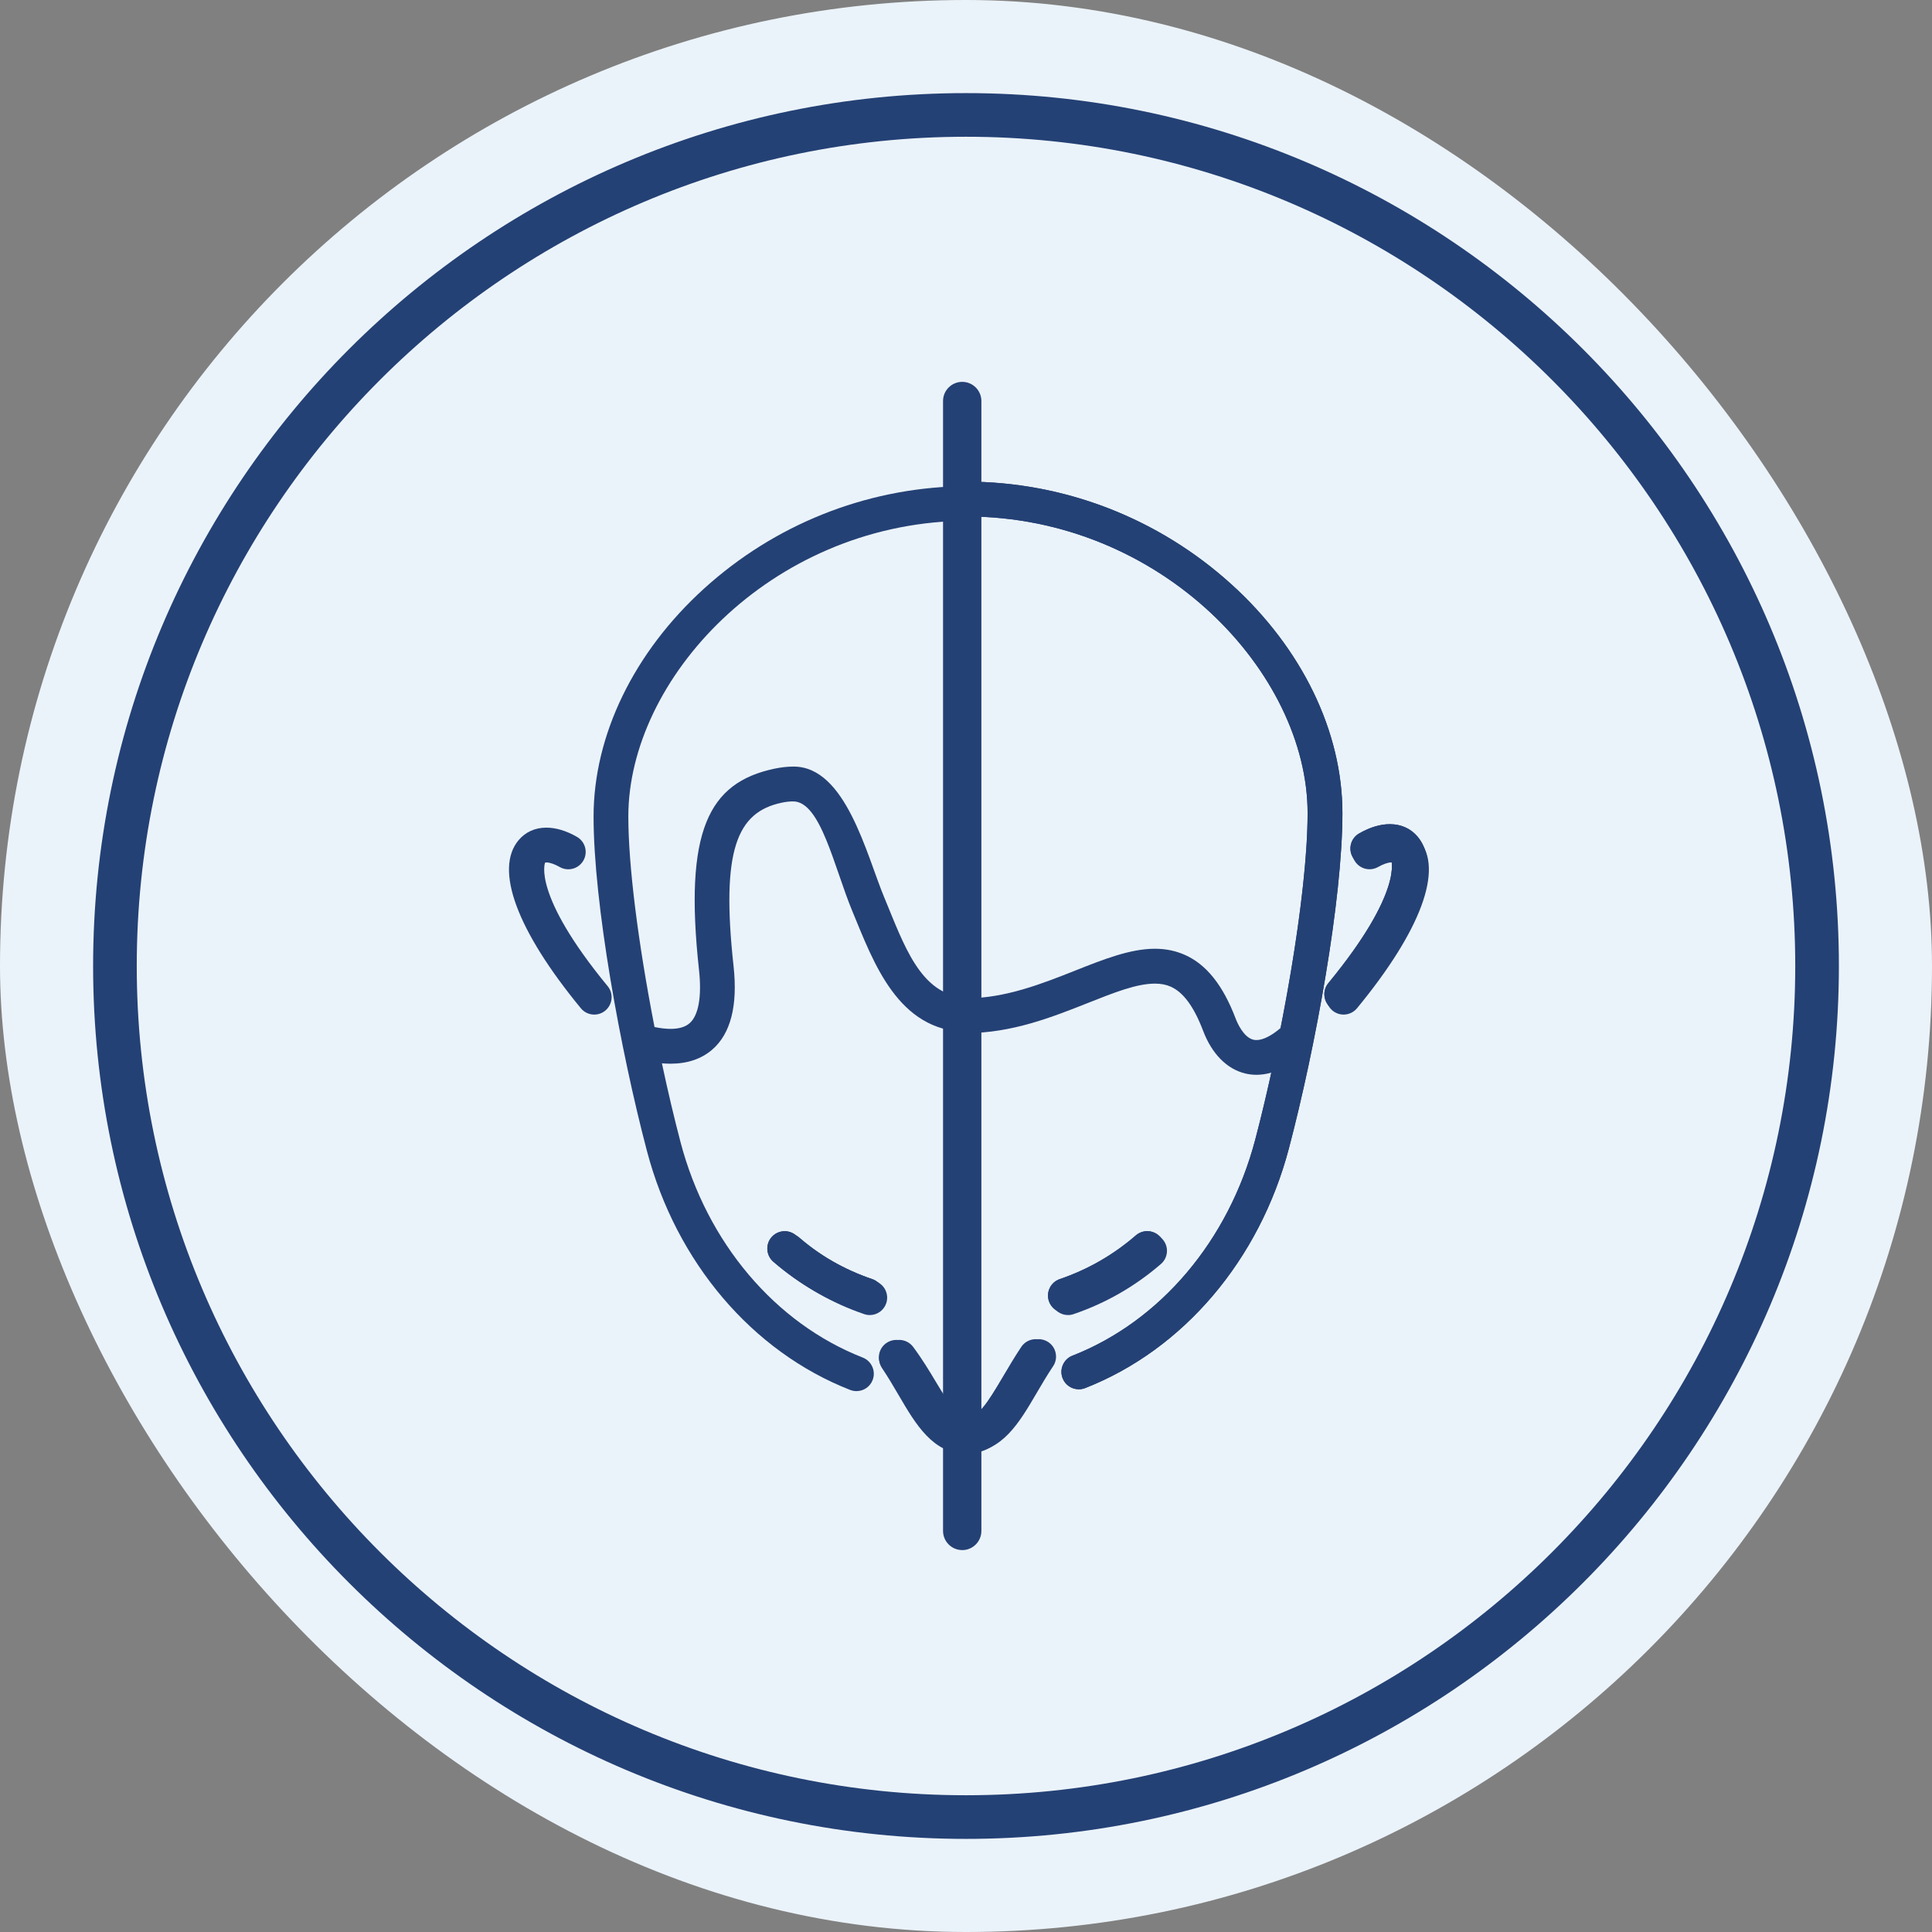
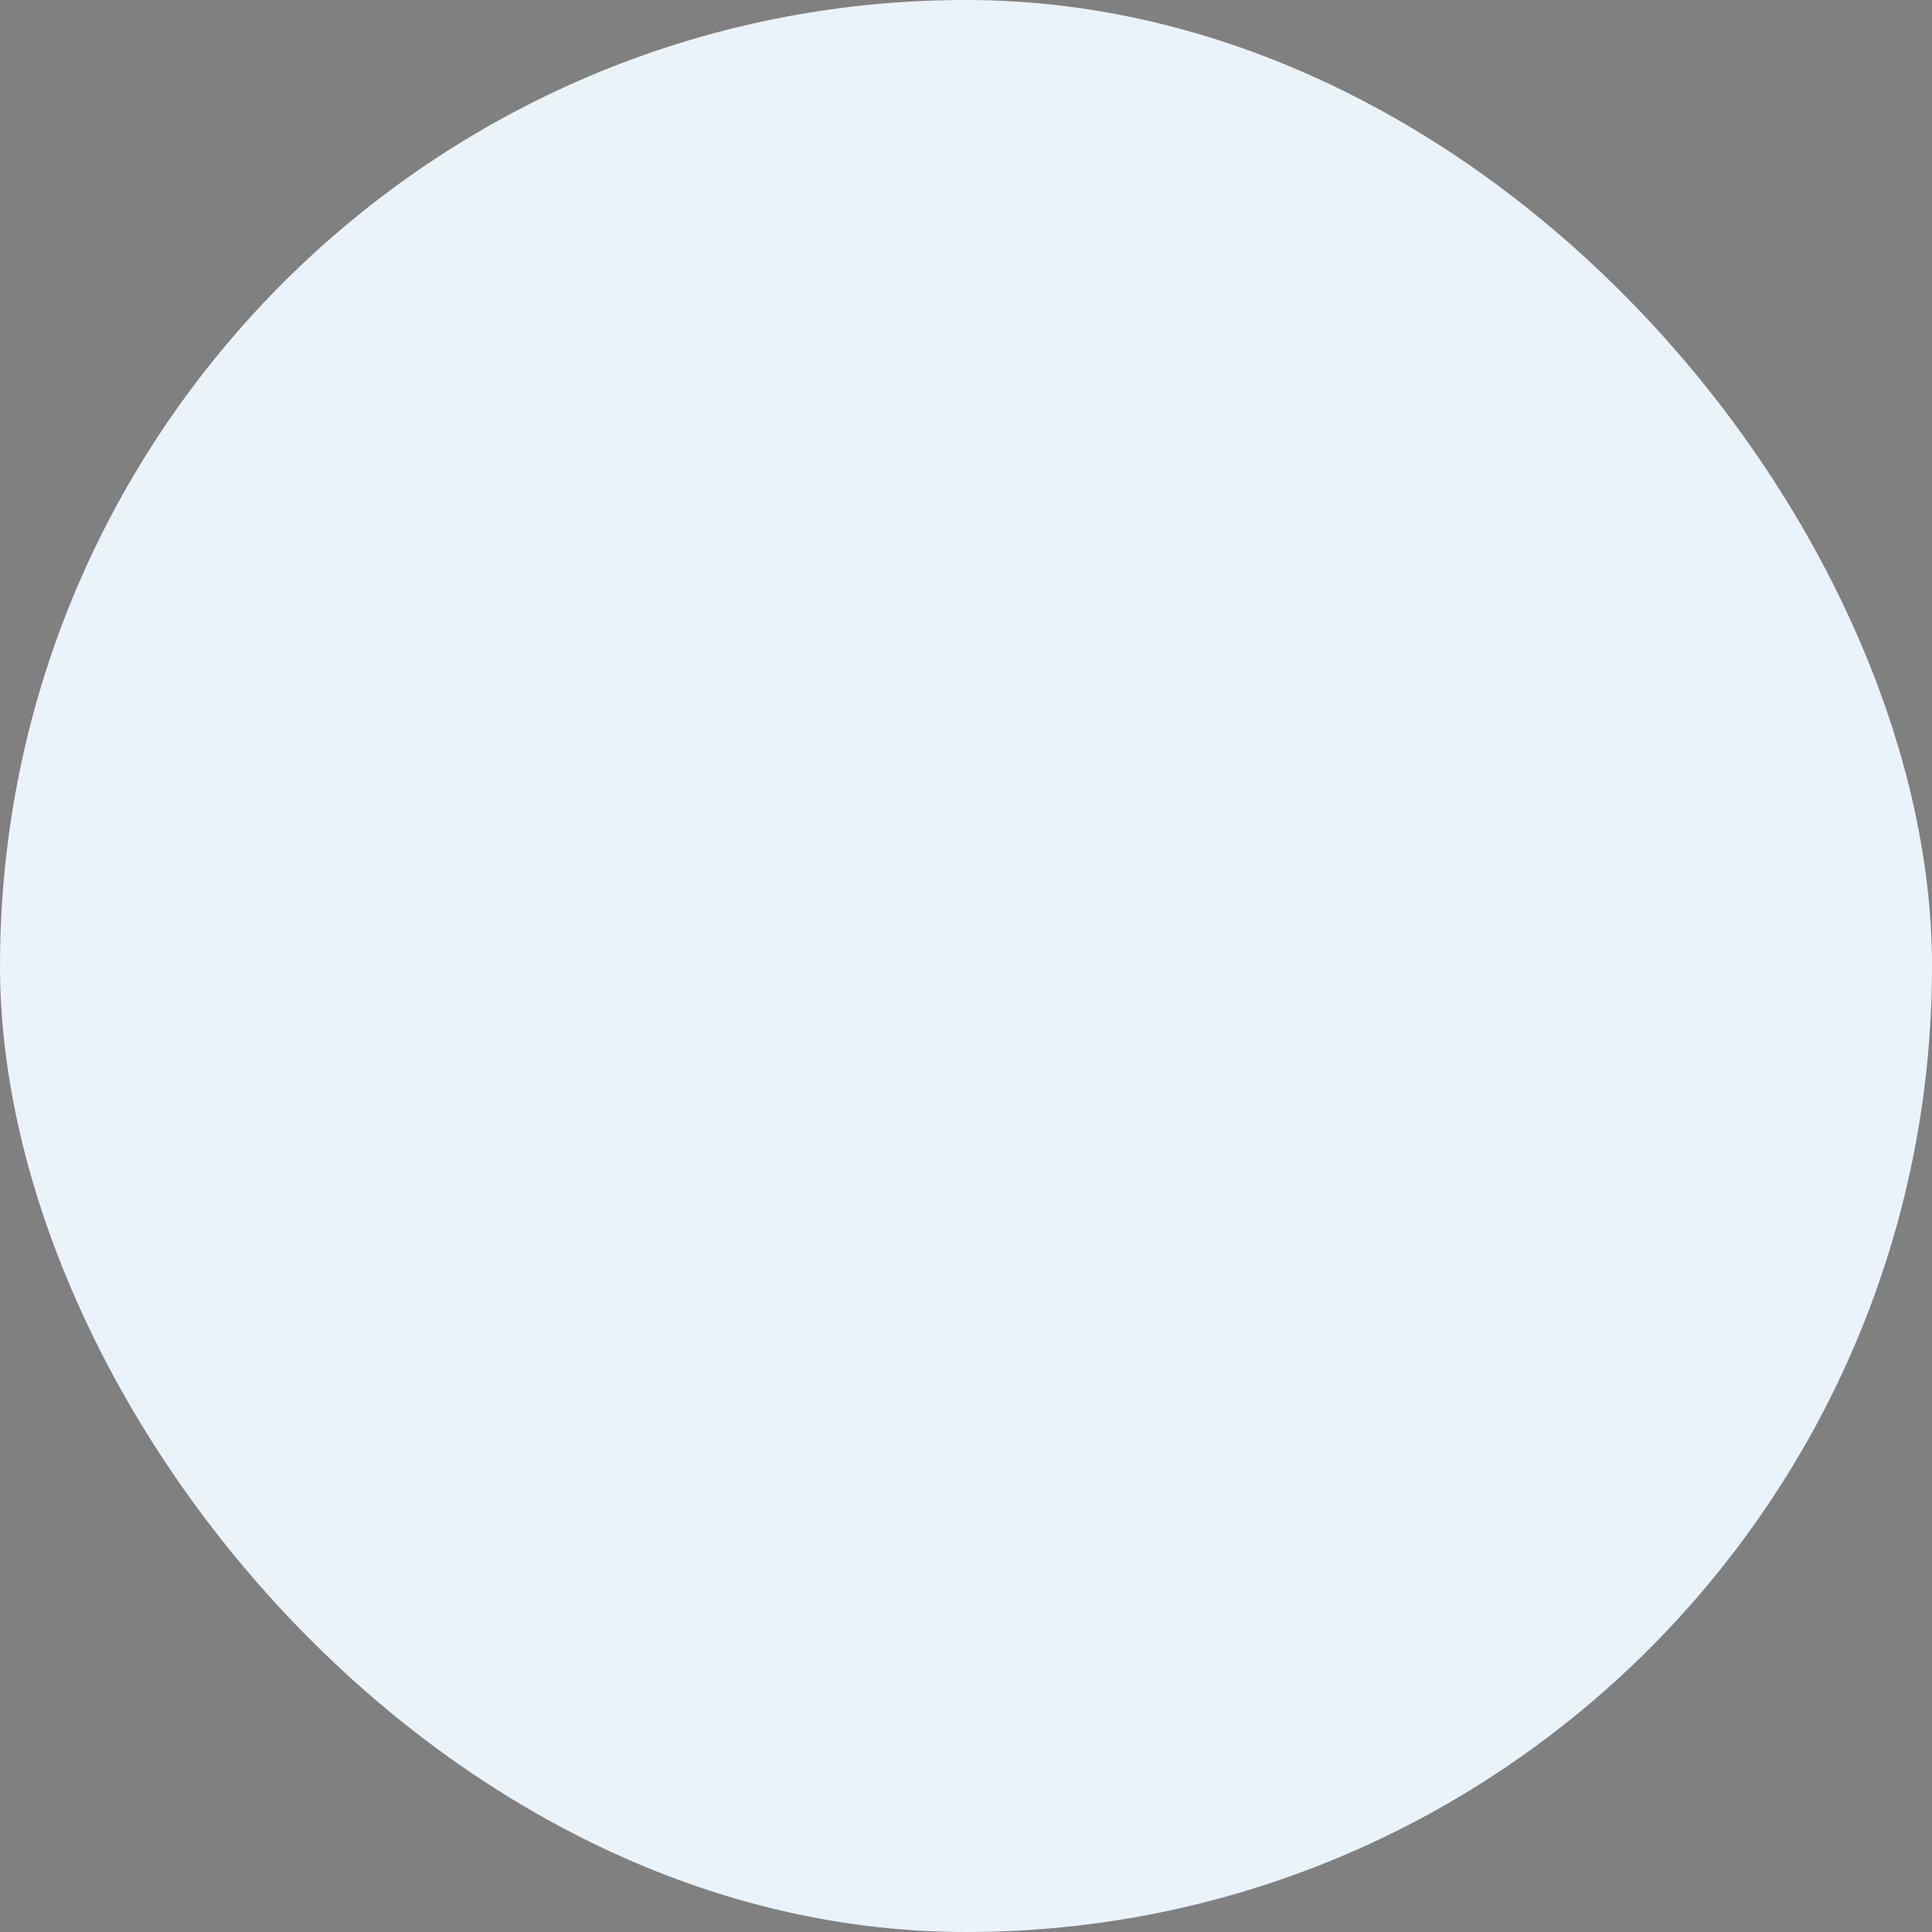
<svg xmlns="http://www.w3.org/2000/svg" width="166" height="166" viewBox="0 0 166 166" fill="none">
  <rect x="0" y="0" width="166" height="166" fill="#808080" stroke="none" />
  <rect width="166" height="166" rx="83" fill="#EBF3FA" />
  <g clip-path="url(#clip0_297_4571)">
    <path d="M83 8C41.65 8 8 41.65 8 83C8 124.35 41.65 158 83 158C124.35 158 158 124.35 158 83C158 41.65 124.35 8 83 8ZM83 154.25C43.725 154.25 11.75 122.275 11.75 83C11.75 43.725 43.725 11.75 83 11.75C122.275 11.75 154.25 43.725 154.25 83C154.25 122.275 122.308 154.25 83 154.25Z" fill="#244175" />
-     <path d="M82.989 124.766C80.294 124.766 78.921 122.482 77.598 120.272C77.056 119.368 76.5 118.441 75.811 117.517C75.573 117.195 75.472 116.804 75.529 116.408C75.586 116.013 75.794 115.665 76.115 115.424C76.376 115.23 76.684 115.126 77.009 115.126C77.478 115.126 77.927 115.35 78.208 115.729C78.985 116.767 79.604 117.801 80.153 118.715C81.462 120.895 82.078 121.776 82.992 121.776C84.027 121.776 84.764 120.698 86.207 118.237C86.692 117.41 87.178 116.583 87.75 115.725C88.028 115.31 88.493 115.062 88.992 115.062C89.29 115.062 89.578 115.15 89.826 115.317C90.158 115.538 90.382 115.876 90.459 116.268C90.536 116.66 90.459 117.058 90.235 117.39C89.699 118.186 89.237 118.98 88.788 119.747C87.345 122.214 85.852 124.766 82.992 124.766H82.989Z" fill="#244175" />
+     <path d="M82.989 124.766C80.294 124.766 78.921 122.482 77.598 120.272C75.573 117.195 75.472 116.804 75.529 116.408C75.586 116.013 75.794 115.665 76.115 115.424C76.376 115.23 76.684 115.126 77.009 115.126C77.478 115.126 77.927 115.35 78.208 115.729C78.985 116.767 79.604 117.801 80.153 118.715C81.462 120.895 82.078 121.776 82.992 121.776C84.027 121.776 84.764 120.698 86.207 118.237C86.692 117.41 87.178 116.583 87.75 115.725C88.028 115.31 88.493 115.062 88.992 115.062C89.29 115.062 89.578 115.15 89.826 115.317C90.158 115.538 90.382 115.876 90.459 116.268C90.536 116.66 90.459 117.058 90.235 117.39C89.699 118.186 89.237 118.98 88.788 119.747C87.345 122.214 85.852 124.766 82.992 124.766H82.989Z" fill="#244175" />
    <path d="M76.398 115.805C76.85 115.467 77.489 115.561 77.827 116.013C78.594 117.041 79.21 118.069 79.756 118.979C81.045 121.129 81.775 122.25 82.99 122.25C84.34 122.25 85.204 120.888 86.613 118.477C87.085 117.673 87.571 116.843 88.143 115.989C88.458 115.521 89.091 115.393 89.559 115.708C90.028 116.023 90.152 116.656 89.841 117.124C89.302 117.928 88.833 118.732 88.378 119.508C86.938 121.969 85.579 124.293 82.994 124.293C80.566 124.293 79.324 122.22 78.008 120.031C77.462 119.12 76.897 118.179 76.194 117.235C75.855 116.783 75.949 116.143 76.401 115.805H76.398Z" fill="#244175" />
    <path d="M105.816 50.215C99.538 44.52 91.435 41.383 83.001 41.383C82.914 41.383 82.823 41.389 82.736 41.389V44.376C82.823 44.376 82.914 44.376 83.001 44.376C99.799 44.376 112.351 57.833 112.351 69.866C112.351 76.998 110.031 89.644 107.851 97.921C105.568 106.586 99.698 113.527 92.148 116.48C91.776 116.624 91.482 116.908 91.325 117.273C91.164 117.638 91.157 118.047 91.301 118.419C91.525 118.998 92.075 119.369 92.694 119.369C92.881 119.369 93.066 119.336 93.24 119.266C101.674 115.961 108.216 108.267 110.744 98.681C113.031 90.009 115.345 77.329 115.345 69.863C115.345 62.868 111.872 55.706 105.819 50.215H105.816Z" fill="#244175" />
    <path d="M115.287 86.921C114.942 86.921 114.604 86.801 114.336 86.58C114.028 86.329 113.837 85.97 113.797 85.572C113.756 85.174 113.877 84.785 114.131 84.477C120.66 76.542 119.529 73.843 119.512 73.823C119.502 73.823 119.462 73.813 119.392 73.813C119.117 73.813 118.695 73.96 118.263 74.205C118.035 74.335 117.781 74.402 117.523 74.402C116.987 74.402 116.489 74.114 116.224 73.649C115.816 72.933 116.063 72.018 116.78 71.61C117.701 71.084 118.588 70.816 119.415 70.816C120.383 70.816 121.21 71.188 121.802 71.891C123.912 74.392 121.96 79.672 116.445 86.376C116.16 86.724 115.739 86.921 115.29 86.921H115.287Z" fill="#244175" />
    <path d="M119.876 73.516C119.612 73.201 118.869 73.315 118.028 73.794C117.539 74.075 116.917 73.905 116.635 73.416C116.354 72.927 116.525 72.304 117.014 72.023C118.818 70.992 120.472 71.055 121.437 72.2C123.355 74.477 121.353 79.663 116.073 86.075C115.872 86.32 115.577 86.447 115.286 86.447C115.058 86.447 114.827 86.37 114.636 86.213C114.201 85.854 114.138 85.212 114.496 84.776C120.493 77.487 120.385 74.119 119.873 73.513L119.876 73.516Z" fill="#244175" />
    <path d="M91.54 112.812C90.901 112.812 90.332 112.404 90.124 111.798C89.86 111.018 90.278 110.167 91.058 109.9C93.462 109.083 95.662 107.82 97.594 106.146C97.865 105.912 98.213 105.781 98.572 105.781C99.007 105.781 99.419 105.969 99.704 106.297C100.243 106.92 100.176 107.867 99.549 108.406C97.326 110.331 94.792 111.785 92.019 112.725C91.862 112.779 91.701 112.806 91.537 112.806L91.54 112.812Z" fill="#244175" />
    <path d="M91.213 110.354C93.678 109.517 95.928 108.222 97.906 106.514C98.332 106.146 98.978 106.193 99.346 106.618C99.715 107.043 99.668 107.689 99.243 108.058C97.066 109.943 94.585 111.366 91.87 112.29C91.759 112.326 91.649 112.343 91.542 112.343C91.116 112.343 90.721 112.075 90.574 111.65C90.393 111.118 90.678 110.535 91.21 110.354H91.213Z" fill="#244175" />
    <path d="M74.459 112.813C74.295 112.813 74.134 112.786 73.977 112.733C71.204 111.789 68.67 110.335 66.446 108.41C65.824 107.871 65.753 106.924 66.292 106.301C66.577 105.973 66.989 105.785 67.424 105.785C67.782 105.785 68.131 105.916 68.402 106.15C70.334 107.821 72.53 109.083 74.938 109.9C75.718 110.165 76.136 111.018 75.872 111.799C75.664 112.405 75.095 112.813 74.455 112.813H74.459Z" fill="#244175" />
    <path d="M74.131 112.286C71.419 111.362 68.938 109.939 66.758 108.054C66.333 107.685 66.286 107.039 66.655 106.614C67.023 106.189 67.669 106.142 68.094 106.51C70.073 108.221 72.323 109.513 74.787 110.35C75.32 110.531 75.608 111.111 75.424 111.646C75.28 112.071 74.881 112.339 74.456 112.339C74.346 112.339 74.235 112.323 74.128 112.286H74.131Z" fill="#244175" />
    <path d="M83.241 124.766C80.546 124.766 79.176 122.482 77.85 120.272C77.311 119.372 76.752 118.444 76.062 117.517C75.825 117.195 75.724 116.804 75.781 116.408C75.838 116.013 76.046 115.665 76.367 115.424C76.628 115.23 76.936 115.126 77.261 115.126C77.73 115.126 78.178 115.35 78.46 115.729C79.24 116.777 79.866 117.818 80.415 118.735C81.711 120.898 82.33 121.776 83.241 121.776C84.276 121.776 85.016 120.698 86.455 118.237C86.934 117.42 87.423 116.586 87.999 115.725C88.277 115.31 88.742 115.062 89.241 115.062C89.539 115.062 89.827 115.15 90.075 115.317C90.406 115.538 90.63 115.876 90.707 116.268C90.784 116.66 90.707 117.058 90.483 117.39C89.954 118.18 89.489 118.977 89.037 119.747C87.59 122.214 86.097 124.769 83.241 124.769V124.766Z" fill="#244175" />
    <path d="M76.649 115.805C77.101 115.467 77.741 115.561 78.079 116.013C78.846 117.037 79.462 118.069 80.007 118.979C81.296 121.129 82.026 122.25 83.242 122.25C84.591 122.25 85.455 120.888 86.865 118.477C87.333 117.673 87.822 116.843 88.391 115.989C88.706 115.521 89.339 115.393 89.808 115.708C90.276 116.023 90.4 116.656 90.089 117.124C89.55 117.928 89.081 118.728 88.626 119.505C87.186 121.966 85.823 124.29 83.242 124.29C80.814 124.29 79.572 122.217 78.256 120.027C77.71 119.117 77.145 118.176 76.442 117.232C76.103 116.78 76.197 116.14 76.649 115.802V115.805Z" fill="#244175" />
    <path d="M92.693 119.369C92.074 119.369 91.528 118.998 91.3 118.419C91.153 118.047 91.163 117.642 91.324 117.273C91.485 116.908 91.776 116.624 92.148 116.48C99.695 113.523 105.567 106.586 107.851 97.921C108.316 96.15 108.782 94.218 109.234 92.162C108.798 92.286 108.373 92.349 107.955 92.349C107.626 92.349 107.298 92.309 106.98 92.232C105.407 91.847 104.124 90.545 103.371 88.562C102.581 86.49 101.67 85.251 100.582 84.772C100.19 84.598 99.745 84.514 99.229 84.514C97.662 84.514 95.727 85.281 93.487 86.172C90.42 87.387 86.948 88.767 83 88.767H82.876L82.368 88.76L82.475 87.391C82.505 87.002 82.538 86.611 82.565 86.215L82.599 85.777H83.037C86.405 85.767 89.579 84.504 92.382 83.393C94.813 82.429 97.11 81.518 99.226 81.518C100.157 81.518 100.994 81.689 101.787 82.037C103.645 82.854 105.075 84.642 106.163 87.501C106.307 87.879 106.84 89.125 107.69 89.333C107.77 89.353 107.861 89.363 107.955 89.363C108.514 89.363 109.23 89.008 110.03 88.328C111.507 80.835 112.351 74.115 112.351 69.866C112.351 57.833 99.798 44.376 83 44.376H82.428L82.381 43.954C82.29 43.12 82.237 42.488 82.2 41.892L82.17 41.393L83 41.383C91.434 41.383 99.537 44.52 105.815 50.215C111.869 55.706 115.341 62.868 115.341 69.863C115.341 77.326 113.027 90.009 110.74 98.681C108.212 108.267 101.67 115.961 93.236 119.266C93.062 119.333 92.877 119.369 92.69 119.369H92.693Z" fill="#244175" />
-     <path d="M92.559 83.833C95.984 82.474 98.941 81.302 101.596 82.47C103.33 83.234 104.68 84.935 105.721 87.67C105.932 88.223 106.535 89.538 107.576 89.793C108.54 90.027 109.665 89.281 110.462 88.581C111.795 81.841 112.823 74.632 112.823 69.868C112.823 57.613 100.069 43.906 82.997 43.906C82.946 43.906 82.9 43.906 82.849 43.906C82.776 43.223 82.712 42.543 82.672 41.867C82.779 41.867 82.889 41.863 82.997 41.863C91.314 41.863 99.302 44.957 105.493 50.572C111.446 55.973 114.862 63.007 114.862 69.868C114.862 77.291 112.555 89.924 110.278 98.565C107.79 108.004 101.352 115.581 93.058 118.829C92.532 119.033 91.94 118.775 91.736 118.249C91.531 117.724 91.789 117.131 92.315 116.927C100.006 113.917 105.982 106.855 108.302 98.046C108.831 96.044 109.364 93.787 109.873 91.413C108.905 91.865 107.971 91.993 107.084 91.775C105.667 91.43 104.502 90.228 103.806 88.397C102.969 86.2 101.974 84.871 100.766 84.342C98.891 83.518 96.302 84.546 93.306 85.735C90.282 86.934 86.854 88.296 82.993 88.296C82.953 88.296 82.913 88.296 82.873 88.296C82.923 87.623 82.98 86.944 83.03 86.257C86.486 86.247 89.707 84.972 92.549 83.84L92.559 83.833Z" fill="#244175" />
    <path d="M115.287 86.921C114.942 86.921 114.604 86.8 114.336 86.579C114.028 86.325 113.837 85.966 113.797 85.568C113.756 85.17 113.877 84.781 114.131 84.473C120.66 76.538 119.529 73.839 119.515 73.819C119.505 73.819 119.465 73.809 119.395 73.809C119.117 73.809 118.695 73.957 118.267 74.201C118.042 74.332 117.784 74.398 117.527 74.398C116.991 74.398 116.492 74.111 116.227 73.645C116.03 73.3 115.98 72.895 116.083 72.51C116.187 72.125 116.438 71.804 116.783 71.606C117.704 71.08 118.588 70.812 119.418 70.812C120.386 70.812 121.213 71.184 121.806 71.887C123.915 74.388 121.963 79.668 116.448 86.372C116.164 86.72 115.742 86.917 115.293 86.917L115.287 86.921Z" fill="#244175" />
    <path d="M91.54 112.812C90.901 112.812 90.332 112.404 90.124 111.798C89.86 111.018 90.278 110.167 91.058 109.9C93.462 109.083 95.662 107.82 97.594 106.146C97.865 105.912 98.213 105.781 98.572 105.781C99.007 105.781 99.419 105.969 99.704 106.297C100.243 106.92 100.176 107.867 99.549 108.406C97.323 110.331 94.792 111.785 92.019 112.725C91.862 112.779 91.701 112.806 91.537 112.806L91.54 112.812Z" fill="#244175" />
    <path d="M91.213 110.354C93.678 109.517 95.928 108.225 97.906 106.514C98.332 106.146 98.978 106.193 99.346 106.618C99.715 107.043 99.668 107.689 99.243 108.058C97.063 109.943 94.585 111.366 91.87 112.29C91.759 112.326 91.649 112.343 91.542 112.343C91.116 112.343 90.721 112.075 90.574 111.65C90.393 111.118 90.678 110.535 91.21 110.354H91.213Z" fill="#244175" />
    <path d="M74.459 112.813C74.295 112.813 74.134 112.786 73.977 112.733C71.204 111.789 68.673 110.335 66.446 108.41C65.824 107.871 65.753 106.924 66.292 106.301C66.577 105.973 66.989 105.785 67.424 105.785C67.782 105.785 68.131 105.916 68.402 106.15C70.334 107.821 72.53 109.083 74.938 109.9C75.718 110.165 76.136 111.018 75.872 111.799C75.664 112.405 75.095 112.813 74.455 112.813H74.459Z" fill="#244175" />
    <path d="M82.675 133.185C81.767 133.185 81.027 132.445 81.027 131.537V34.456C81.027 33.548 81.767 32.809 82.675 32.809C83.582 32.809 84.322 33.548 84.322 34.456V131.541C84.322 132.448 83.582 133.188 82.675 133.188V133.185Z" fill="#244175" />
    <path d="M75.998 77.165C74.434 73.398 72.666 65.865 68.19 65.865C67.667 65.865 67.112 65.925 66.542 66.046C60.874 67.244 58.755 71.386 60.06 83.346C60.308 85.626 60.02 87.25 59.247 87.92C58.878 88.241 58.329 88.402 57.619 88.402C57.214 88.402 56.759 88.352 56.237 88.244C54.807 80.902 53.987 74.323 53.987 70.157C53.987 58.345 66.121 45.156 82.483 44.755C82.48 43.757 82.45 42.762 82.373 41.781C74.28 41.992 66.542 45.086 60.499 50.567C54.462 56.041 51 63.183 51 70.161C51 77.604 53.307 90.25 55.587 98.898C58.105 108.458 64.631 116.132 73.041 119.423C73.215 119.49 73.4 119.527 73.587 119.527C74.207 119.527 74.752 119.155 74.977 118.579C75.121 118.208 75.114 117.802 74.953 117.438C74.792 117.073 74.501 116.791 74.129 116.644C66.603 113.698 60.75 106.78 58.473 98.138C57.938 96.099 57.385 93.769 56.873 91.362C57.124 91.382 57.368 91.395 57.603 91.395C59.062 91.395 60.271 90.987 61.202 90.18C62.782 88.81 63.398 86.403 63.03 83.025C61.935 73.013 63.328 69.779 67.165 68.969C67.513 68.895 67.845 68.858 68.15 68.858C70.507 68.858 71.648 74.46 73.242 78.31C75.067 82.71 77.136 88.573 83.069 88.673C83.006 87.672 82.918 86.671 82.852 85.68C79.071 85.455 77.645 81.129 76.001 77.165H75.998Z" fill="#244175" />
    <path d="M51.057 87.175C50.609 87.175 50.19 86.977 49.906 86.629C44.404 79.946 42.456 74.679 44.562 72.185C45.154 71.482 45.978 71.113 46.942 71.113C47.769 71.113 48.653 71.378 49.571 71.903C49.916 72.101 50.163 72.422 50.271 72.808C50.374 73.192 50.324 73.594 50.127 73.939C49.862 74.401 49.367 74.692 48.831 74.692C48.573 74.692 48.315 74.626 48.091 74.495C47.662 74.251 47.24 74.103 46.966 74.103C46.882 74.103 46.842 74.117 46.832 74.123C46.832 74.133 45.704 76.825 52.212 84.734C52.467 85.042 52.584 85.43 52.544 85.825C52.504 86.22 52.313 86.579 52.008 86.833C51.744 87.051 51.406 87.175 51.061 87.175H51.057Z" fill="#244175" />
    <path d="M115.444 87.174C115.099 87.174 114.764 87.054 114.496 86.833C114.188 86.578 113.998 86.22 113.961 85.825C113.921 85.43 114.041 85.041 114.292 84.733C120.801 76.825 119.676 74.129 119.659 74.109C119.649 74.109 119.609 74.099 119.539 74.099C119.264 74.099 118.842 74.247 118.414 74.491C118.19 74.618 117.932 74.689 117.674 74.689C117.138 74.689 116.643 74.401 116.378 73.939C116.181 73.594 116.13 73.189 116.234 72.804C116.338 72.418 116.586 72.097 116.934 71.9C117.851 71.374 118.735 71.109 119.562 71.109C120.527 71.109 121.35 71.481 121.943 72.184C124.049 74.679 122.1 79.945 116.599 86.628C116.315 86.973 115.893 87.174 115.447 87.174H115.444Z" fill="#244175" />
    <path d="M74.733 112.992C74.569 112.992 74.409 112.965 74.254 112.911C71.489 111.97 68.964 110.521 66.748 108.602C66.125 108.063 66.058 107.119 66.594 106.496C66.878 106.168 67.29 105.98 67.722 105.98C68.08 105.98 68.429 106.111 68.7 106.345C70.625 108.009 72.818 109.268 75.215 110.085C75.996 110.35 76.411 111.2 76.146 111.98C75.939 112.586 75.373 112.992 74.733 112.992Z" fill="#244175" />
    <path d="M91.766 112.992C91.126 112.992 90.56 112.586 90.353 111.98C90.088 111.2 90.507 110.353 91.284 110.085C93.681 109.268 95.874 108.009 97.803 106.345C98.074 106.111 98.419 105.98 98.777 105.98C99.212 105.98 99.624 106.168 99.905 106.496C100.444 107.119 100.374 108.063 99.751 108.602C97.535 110.521 95.007 111.97 92.245 112.911C92.087 112.965 91.927 112.992 91.762 112.992H91.766Z" fill="#244175" />
-     <path d="M83.01 124.91C80.161 124.91 78.671 122.365 77.231 119.904C76.776 119.127 76.314 118.337 75.788 117.554C75.567 117.222 75.487 116.824 75.564 116.432C75.641 116.04 75.865 115.702 76.197 115.481C76.441 115.317 76.729 115.227 77.027 115.227C77.526 115.227 77.991 115.474 78.269 115.89C78.845 116.75 79.33 117.58 79.802 118.381C81.246 120.845 81.982 121.923 83.013 121.923C83.921 121.923 84.54 121.046 85.833 118.89C86.382 117.975 87.001 116.937 87.785 115.893C88.066 115.518 88.511 115.294 88.98 115.294C89.305 115.294 89.613 115.397 89.871 115.588C90.53 116.08 90.668 117.018 90.175 117.677C89.489 118.598 88.933 119.526 88.394 120.423C87.072 122.629 85.705 124.906 83.013 124.906L83.01 124.91Z" fill="#244175" />
  </g>
  <defs>
    <clipPath id="clip0_297_4571">
-       <rect width="150" height="150" fill="white" transform="translate(8 8)" />
-     </clipPath>
+       </clipPath>
  </defs>
</svg>